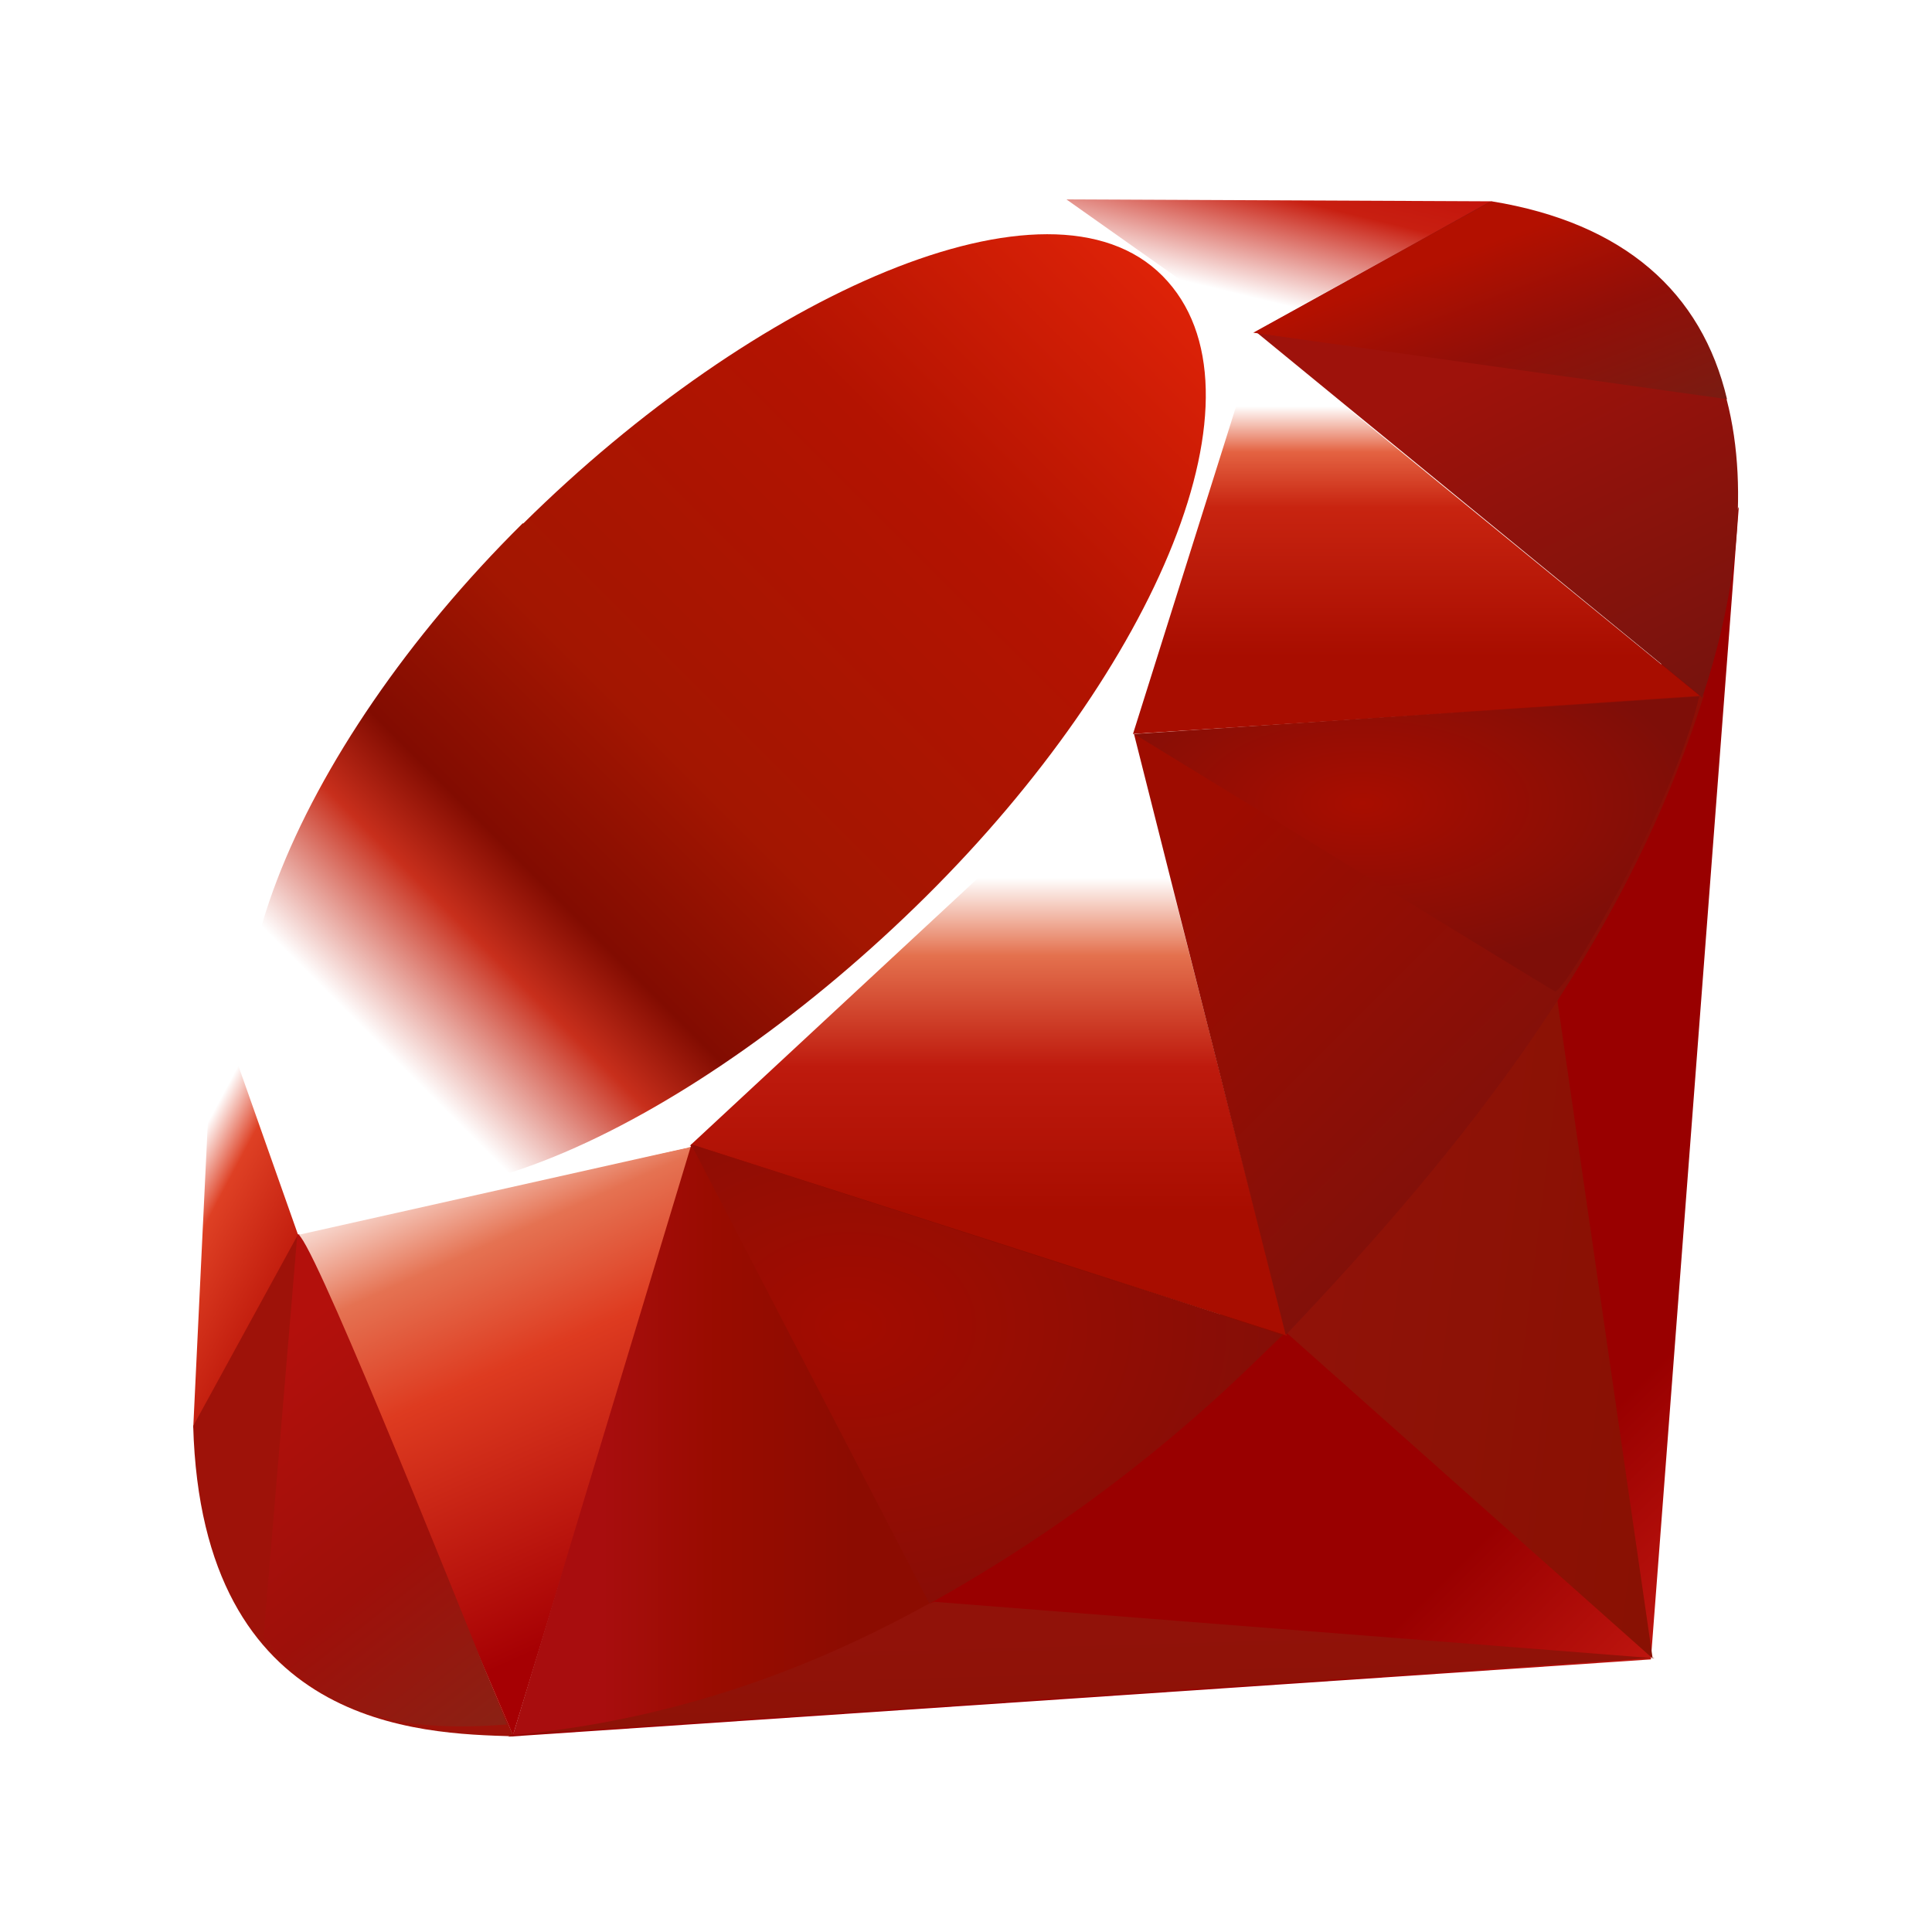
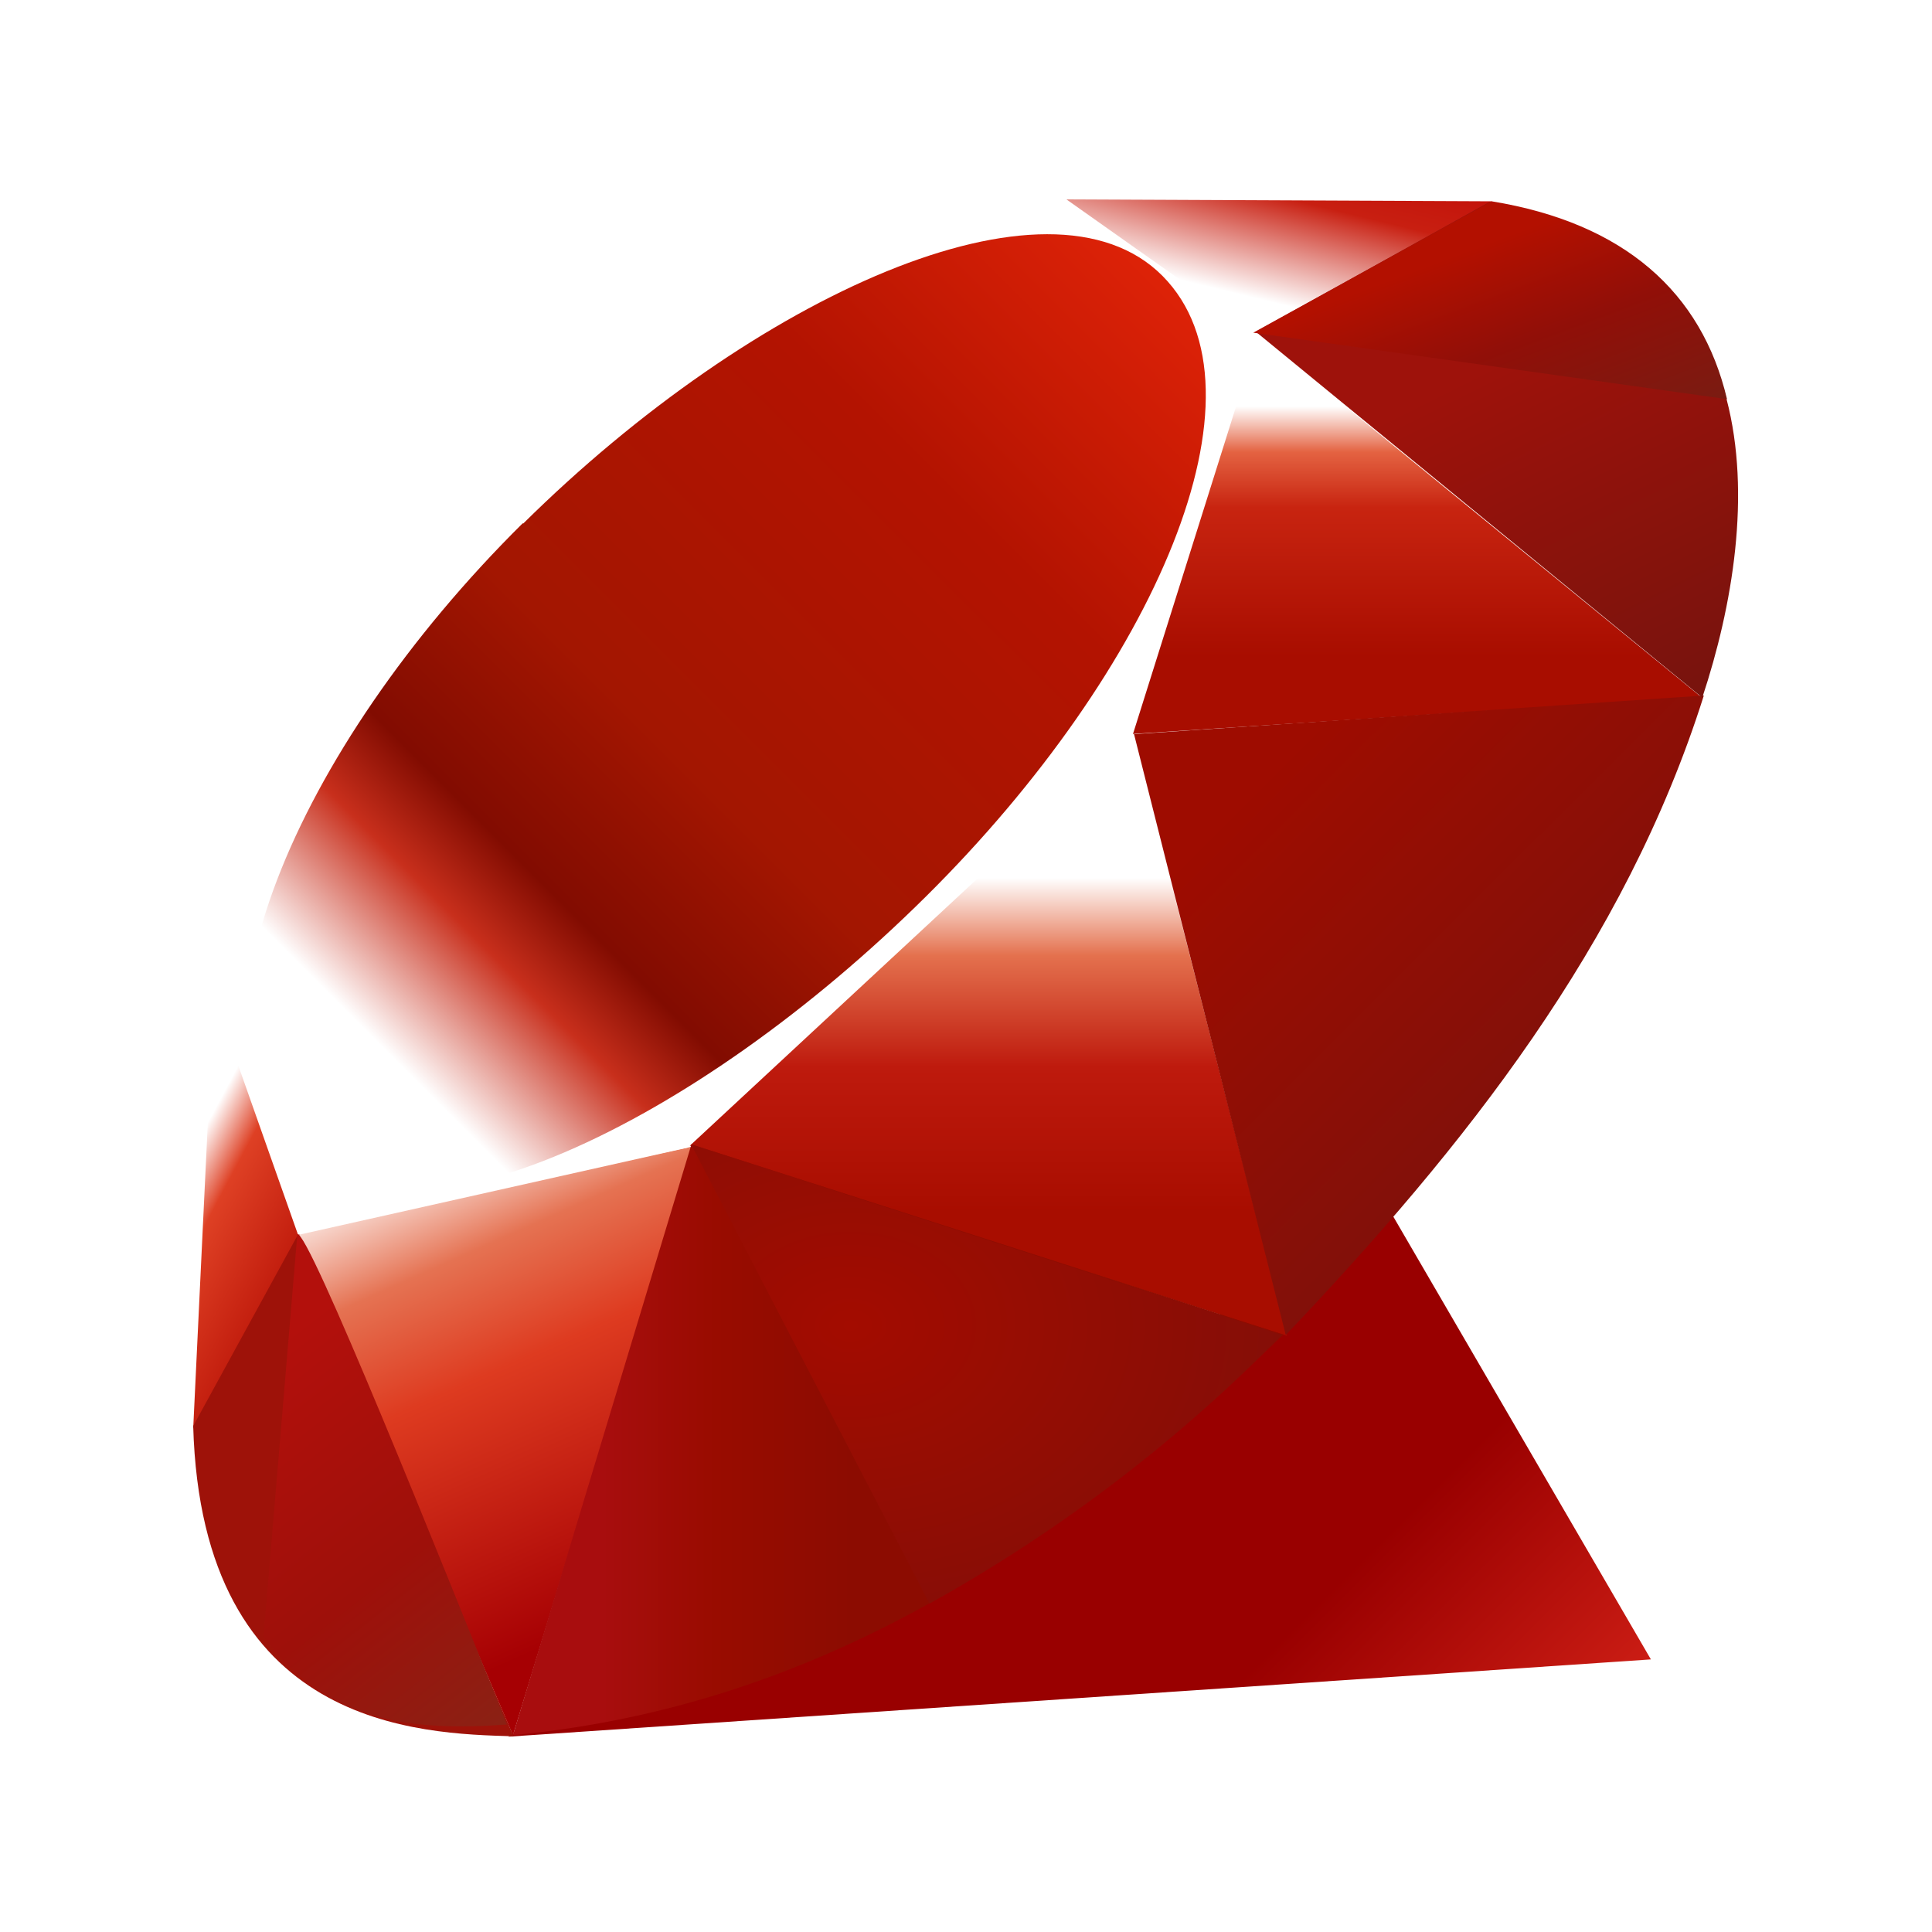
<svg xmlns="http://www.w3.org/2000/svg" xmlns:xlink="http://www.w3.org/1999/xlink" viewBox="0 0 100 100">
  <title>Ruby logo</title>
  <defs>
    <style>
      .\32 5b6dbef-f563-435f-8fd0-990d3fd6600b {
        fill: url(#c72e93b5-a3b0-4ea7-af54-3b023f1f76d4);
      }

      .\37 635bf73-5c7e-4ff1-b174-77adacfed6a0 {
        fill: url(#cf9d1b45-a0a6-4a56-8ac2-12c54ee9c91b);
      }

      .\38 58fb8f4-6553-42a2-867d-7f650e557d85 {
        fill: url(#320f5fa6-d381-4338-b6ed-c35586267d97);
      }

      .\32 a1f2ac7-545d-49be-84df-6b36626b6420 {
        fill: url(#17be2bfc-770e-47d7-bcd6-30c97ab2f46f);
      }

      .\30 4e87048-c501-46be-ba0a-8164b2813348 {
        fill: url(#38ee2c0e-a610-4a6b-9f74-757ea5d761f8);
      }

      .\31 6fdf556-1b81-493a-a782-2540e6f545ad {
        fill: url(#6107aa88-d3ce-46df-ac8a-7266251ad29c);
      }

      .\33 0d5c502-ccb4-4bdc-90f5-c5b92309f792 {
        fill: url(#cf5c0927-caef-4a27-b982-579474acb718);
      }

      .\36 a6dfa0b-1433-4d38-a11b-d7ef905832f0 {
        fill: url(#48fafd8a-4661-409b-847a-7d6e407ef1a1);
      }

      .a1b61711-1291-416a-9b94-45807ae37239 {
        fill: #fff;
      }

      .af74d22f-b130-4565-8857-03e185e88c43 {
        fill: url(#cbd641c9-5cc4-4d51-97a6-450f8d71a05b);
      }

      .c90f4248-1cc4-4da9-9ee5-0c73d0935fae {
        fill: url(#d7936ae6-c44f-44a1-8f08-983a59c2c266);
      }

      .e675fc64-8d4a-4518-9f3a-86a3e853739c {
        fill: url(#e5e9e85c-f662-4e6c-b3a5-0f810b60659d);
      }

      .\35 997d7e4-804d-49a3-a865-a448801feb36 {
        fill: url(#a585e890-7042-4588-82e2-dc2cc59dec6d);
      }

      .\38 cb1b388-16b3-4c26-b692-ce112e6c71e3 {
        fill: #9e1209;
      }

      .\39 e09e236-0d27-4486-b8ee-d584b99553aa {
        fill: url(#0b0ab13c-273d-43a9-95d1-6077d40fbeb3);
      }

      .f94c16b1-7f42-4c1e-8942-9db3580d9ead {
        fill: url(#9822f64c-b4c1-4c4b-8b65-9e6acef126ff);
      }

      .ef71c9b2-18e2-4591-9899-31d2048f5ade {
        fill: url(#b3177bbe-9a08-48ef-a1f3-f3ff6b64d9dd);
      }

      .\37 d3b85dc-311a-419c-8a71-f0070d2a1f65 {
        fill: url(#5716fa87-5466-4a91-ab48-e76b3b076f9c);
      }
    </style>
    <linearGradient id="c72e93b5-a3b0-4ea7-af54-3b023f1f76d4" x1="136.72" y1="-88.94" x2="136.71" y2="-88.93" gradientTransform="matrix(1981.58, 0, 0, -1980.1, -270832.37, -176015.78)" gradientUnits="userSpaceOnUse">
      <stop offset="0" stop-color="#fb7655" />
      <stop offset="0.41" stop-color="#e42b1e" />
      <stop offset="0.99" stop-color="#900" />
      <stop offset="1" stop-color="#900" />
    </linearGradient>
    <linearGradient id="cf9d1b45-a0a6-4a56-8ac2-12c54ee9c91b" x1="133.93" y1="-88.17" x2="133.89" y2="-88.16" gradientTransform="matrix(588.89, 0, 0, -1091.48, -78779.68, -96166.32)" gradientUnits="userSpaceOnUse">
      <stop offset="0" stop-color="#871101" />
      <stop offset="0.99" stop-color="#911209" />
      <stop offset="1" stop-color="#911209" />
    </linearGradient>
    <linearGradient id="320f5fa6-d381-4338-b6ed-c35586267d97" x1="136.69" y1="-80.25" x2="136.67" y2="-80.19" gradientTransform="matrix(1838.89, 0, 0, -214.69, -251277.46, -17131.26)" xlink:href="#cf9d1b45-a0a6-4a56-8ac2-12c54ee9c91b" />
    <linearGradient id="17be2bfc-770e-47d7-bcd6-30c97ab2f46f" x1="136.56" y1="-87.75" x2="136.57" y2="-87.78" gradientTransform="matrix(636.89, 0, 0, -948.15, -86949.8, -83142.96)" gradientUnits="userSpaceOnUse">
      <stop offset="0" stop-color="#fff" />
      <stop offset="0.23" stop-color="#e57252" />
      <stop offset="0.46" stop-color="#de3b20" />
      <stop offset="0.99" stop-color="#a60003" />
      <stop offset="1" stop-color="#a60003" />
    </linearGradient>
    <linearGradient id="38ee2c0e-a610-4a6b-9f74-757ea5d761f8" x1="136.2" y1="-88.56" x2="136.2" y2="-88.58" gradientTransform="matrix(1028.42, 0, 0, -1043.12, -140023.64, -92333.93)" gradientUnits="userSpaceOnUse">
      <stop offset="0" stop-color="#fff" />
      <stop offset="0.23" stop-color="#e4714e" />
      <stop offset="0.56" stop-color="#be1a0d" />
      <stop offset="0.99" stop-color="#a80d00" />
      <stop offset="1" stop-color="#a80d00" />
    </linearGradient>
    <linearGradient id="6107aa88-d3ce-46df-ac8a-7266251ad29c" x1="135.29" y1="-89.14" x2="135.29" y2="-89.16" gradientTransform="matrix(921.02, 0, 0, -648.55, -124534.92, -57790.69)" gradientUnits="userSpaceOnUse">
      <stop offset="0" stop-color="#fff" />
      <stop offset="0.18" stop-color="#e46342" />
      <stop offset="0.4" stop-color="#c82410" />
      <stop offset="0.99" stop-color="#a80d00" />
      <stop offset="1" stop-color="#a80d00" />
    </linearGradient>
    <linearGradient id="cf5c0927-caef-4a27-b982-579474acb718" x1="134.86" y1="-90.25" x2="134.88" y2="-90.22" gradientTransform="matrix(691.02, 0, 0, -237.29, -93132.1, -21401.46)" gradientUnits="userSpaceOnUse">
      <stop offset="0" stop-color="#fff" />
      <stop offset="0.54" stop-color="#c81f11" />
      <stop offset="0.99" stop-color="#bf0905" />
      <stop offset="1" stop-color="#bf0905" />
    </linearGradient>
    <linearGradient id="48fafd8a-4661-409b-847a-7d6e407ef1a1" x1="136.29" y1="-87.69" x2="136.3" y2="-87.71" gradientTransform="matrix(177.49, 0, 0, -709.36, -24179.55, -62145.27)" gradientUnits="userSpaceOnUse">
      <stop offset="0" stop-color="#fff" />
      <stop offset="0.31" stop-color="#de4024" />
      <stop offset="0.99" stop-color="#bf190b" />
      <stop offset="1" stop-color="#bf190b" />
    </linearGradient>
    <linearGradient id="cbd641c9-5cc4-4d51-97a6-450f8d71a05b" x1="136.86" y1="-89.19" x2="136.9" y2="-89.15" gradientTransform="matrix(1544.41, 0, 0, -1542.21, -211361.73, -137483.46)" gradientUnits="userSpaceOnUse">
      <stop offset="0" stop-color="#bd0012" />
      <stop offset="0.07" stop-color="#fff" />
      <stop offset="0.17" stop-color="#fff" />
      <stop offset="0.27" stop-color="#c82f1c" />
      <stop offset="0.33" stop-color="#820c01" />
      <stop offset="0.46" stop-color="#a31601" />
      <stop offset="0.72" stop-color="#b31301" />
      <stop offset="0.99" stop-color="#e82609" />
      <stop offset="1" stop-color="#e82609" />
    </linearGradient>
    <linearGradient id="d7936ae6-c44f-44a1-8f08-983a59c2c266" x1="136.51" y1="-87.78" x2="136.5" y2="-87.78" gradientTransform="matrix(1240.83, 0, 0, -951.17, -169341.74, -83414.9)" gradientUnits="userSpaceOnUse">
      <stop offset="0" stop-color="#8c0c01" />
      <stop offset="0.54" stop-color="#990c00" />
      <stop offset="0.99" stop-color="#a80d0e" />
      <stop offset="1" stop-color="#a80d0e" />
    </linearGradient>
    <linearGradient id="e5e9e85c-f662-4e6c-b3a5-0f810b60659d" x1="135.29" y1="-88.56" x2="135.27" y2="-88.54" gradientTransform="matrix(917.99, 0, 0, -1031.18, -124113.17, -91260.27)" gradientUnits="userSpaceOnUse">
      <stop offset="0" stop-color="#7e110b" />
      <stop offset="0.99" stop-color="#9e0c00" />
      <stop offset="1" stop-color="#9e0c00" />
    </linearGradient>
    <linearGradient id="a585e890-7042-4588-82e2-dc2cc59dec6d" x1="134.74" y1="-89.39" x2="134.73" y2="-89.37" gradientTransform="matrix(778.27, 0, 0, -798.67, -104776.47, -71360.01)" gradientUnits="userSpaceOnUse">
      <stop offset="0" stop-color="#79130d" />
      <stop offset="0.99" stop-color="#9e120b" />
      <stop offset="1" stop-color="#9e120b" />
    </linearGradient>
    <radialGradient id="0b0ab13c-273d-43a9-95d1-6077d40fbeb3" cx="135.26" cy="-88" r="0.02" gradientTransform="matrix(909.23, 0, 0, -475.1, -122911.82, -41767.09)" gradientUnits="userSpaceOnUse">
      <stop offset="0" stop-color="#a80d00" />
      <stop offset="0.99" stop-color="#7e0e08" />
      <stop offset="1" stop-color="#7e0e08" />
    </radialGradient>
    <radialGradient id="9822f64c-b4c1-4c4b-8b65-9e6acef126ff" cx="136.06" cy="-87.42" r="0.03" gradientTransform="matrix(951.41, 0, 0, -740.63, -129404.95, -64677.13)" gradientUnits="userSpaceOnUse">
      <stop offset="0" stop-color="#a30c00" />
      <stop offset="0.99" stop-color="#800e08" />
      <stop offset="1" stop-color="#800e08" />
    </radialGradient>
    <linearGradient id="b3177bbe-9a08-48ef-a1f3-f3ff6b64d9dd" x1="136.41" y1="-87.37" x2="136.4" y2="-87.34" gradientTransform="matrix(391.92, 0, 0, -792.34, -53442.22, -69134.32)" gradientUnits="userSpaceOnUse">
      <stop offset="0" stop-color="#8b2114" />
      <stop offset="0.43" stop-color="#9e100a" />
      <stop offset="0.99" stop-color="#b3100c" />
      <stop offset="1" stop-color="#b3100c" />
    </linearGradient>
    <linearGradient id="5716fa87-5466-4a91-ab48-e76b3b076f9c" x1="134.68" y1="-89.92" x2="134.7" y2="-89.94" gradientTransform="matrix(762.62, 0, 0, -318.55, -102635.3, -28630.63)" gradientUnits="userSpaceOnUse">
      <stop offset="0" stop-color="#b31000" />
      <stop offset="0.44" stop-color="#910f08" />
      <stop offset="0.99" stop-color="#791c12" />
      <stop offset="1" stop-color="#791c12" />
    </linearGradient>
  </defs>
  <g id="9909d35b-41ac-4af1-b707-fd17511d5587" data-name="Content">
    <g>
-       <path class="25b6dbef-f563-435f-8fd0-990d3fd6600b" d="M72,62.77,26.3,89.89l59.15-4L90,26.24,72,62.77Z" />
-       <path class="7635bf73-5c7e-4ff1-b174-77adacfed6a0" d="M85.54,85.83,80.46,50.75,66.61,69,85.54,85.84Z" />
-       <path class="858fb8f4-6553-42a2-867d-7f650e557d85" d="M85.61,85.83,48.37,82.91,26.5,89.81l59.11-4Z" />
+       <path class="25b6dbef-f563-435f-8fd0-990d3fd6600b" d="M72,62.77,26.3,89.89l59.15-4Z" />
      <path class="2a1f2ac7-545d-49be-84df-6b36626b6420" d="M26.55,89.82l9.31-30.48L15.39,63.72l11.16,26.1Z" />
      <path class="04e87048-c501-46be-ba0a-8164b2813348" d="M66.61,69.13,58.05,35.61l-24.5,23L66.61,69.14Z" />
      <path class="16fdf556-1b81-493a-a782-2540e6f545ad" d="M88.06,36.08,64.9,17.16,58.45,38l29.61-1.93Z" />
      <path class="30d5c502-ccb4-4bdc-90f5-c5b92309f792" d="M77.23,10.42,63.61,18,55,10.32l22.21.1Z" />
      <path class="6a6dfa0b-1433-4d38-a11b-d7ef905832f0" d="M10,73.94l5.71-10.4-4.62-12.4Z" />
      <path class="a1b61711-1291-416a-9b94-45807ae37239" d="M10.78,50.75l4.65,13.17L35.6,59.4,58.64,38l6.5-20.65L54.9,10.11,37.5,16.62C32,21.72,21.38,31.81,21,32S14,44.76,10.78,50.75Z" />
      <path class="af74d22f-b130-4565-8857-03e185e88c43" d="M27.09,27.09C39,15.31,54.29,8.35,60.17,14.28S59.81,34.62,47.93,46.4,20.92,65.53,15,59.59s.16-20.72,12.05-32.5Z" />
      <path class="c90f4248-1cc4-4da9-9ee5-0c73d0935fae" d="M26.55,89.81l9.24-30.58,30.65,9.85C55.36,79.48,43,88.26,26.55,89.81Z" />
      <path class="e675fc64-8d4a-4518-9f3a-86a3e853739c" d="M58.68,37.93,66.55,69.1C75.81,59.36,84.12,48.9,88.19,36l-29.51,2Z" />
      <path class="5997d7e4-804d-49a3-a865-a448801feb36" d="M88.11,36.11c3.15-9.5,3.87-23.14-11-25.67L65,17.17Z" />
      <path class="8cb1b388-16b3-4c26-b692-ce112e6c71e3" d="M10,73.81c.44,15.68,11.75,15.92,16.58,16.06l-11.14-26Z" />
-       <path class="9e09e236-0d27-4486-b8ee-d584b99553aa" d="M58.72,38c7.12,4.37,21.46,13.15,21.75,13.31.45.26,6.18-9.66,7.48-15.26Z" />
      <path class="f94c16b1-7f42-4c1e-8942-9db3580d9ead" d="M35.77,59.23,48.11,83A79.82,79.82,0,0,0,66.35,69.1L35.77,59.23Z" />
      <path class="ef71c9b2-18e2-4591-9899-31d2048f5ade" d="M15.39,63.89,13.64,84.71c3.3,4.5,7.84,4.9,12.6,4.55C22.8,80.68,15.92,63.54,15.39,63.89Z" />
      <path class="7d3b85dc-311a-419c-8a71-f0070d2a1f65" d="M64.87,17.22l24.52,3.44c-1.31-5.54-5.33-9.12-12.18-10.24l-12.34,6.8Z" />
    </g>
  </g>
</svg>